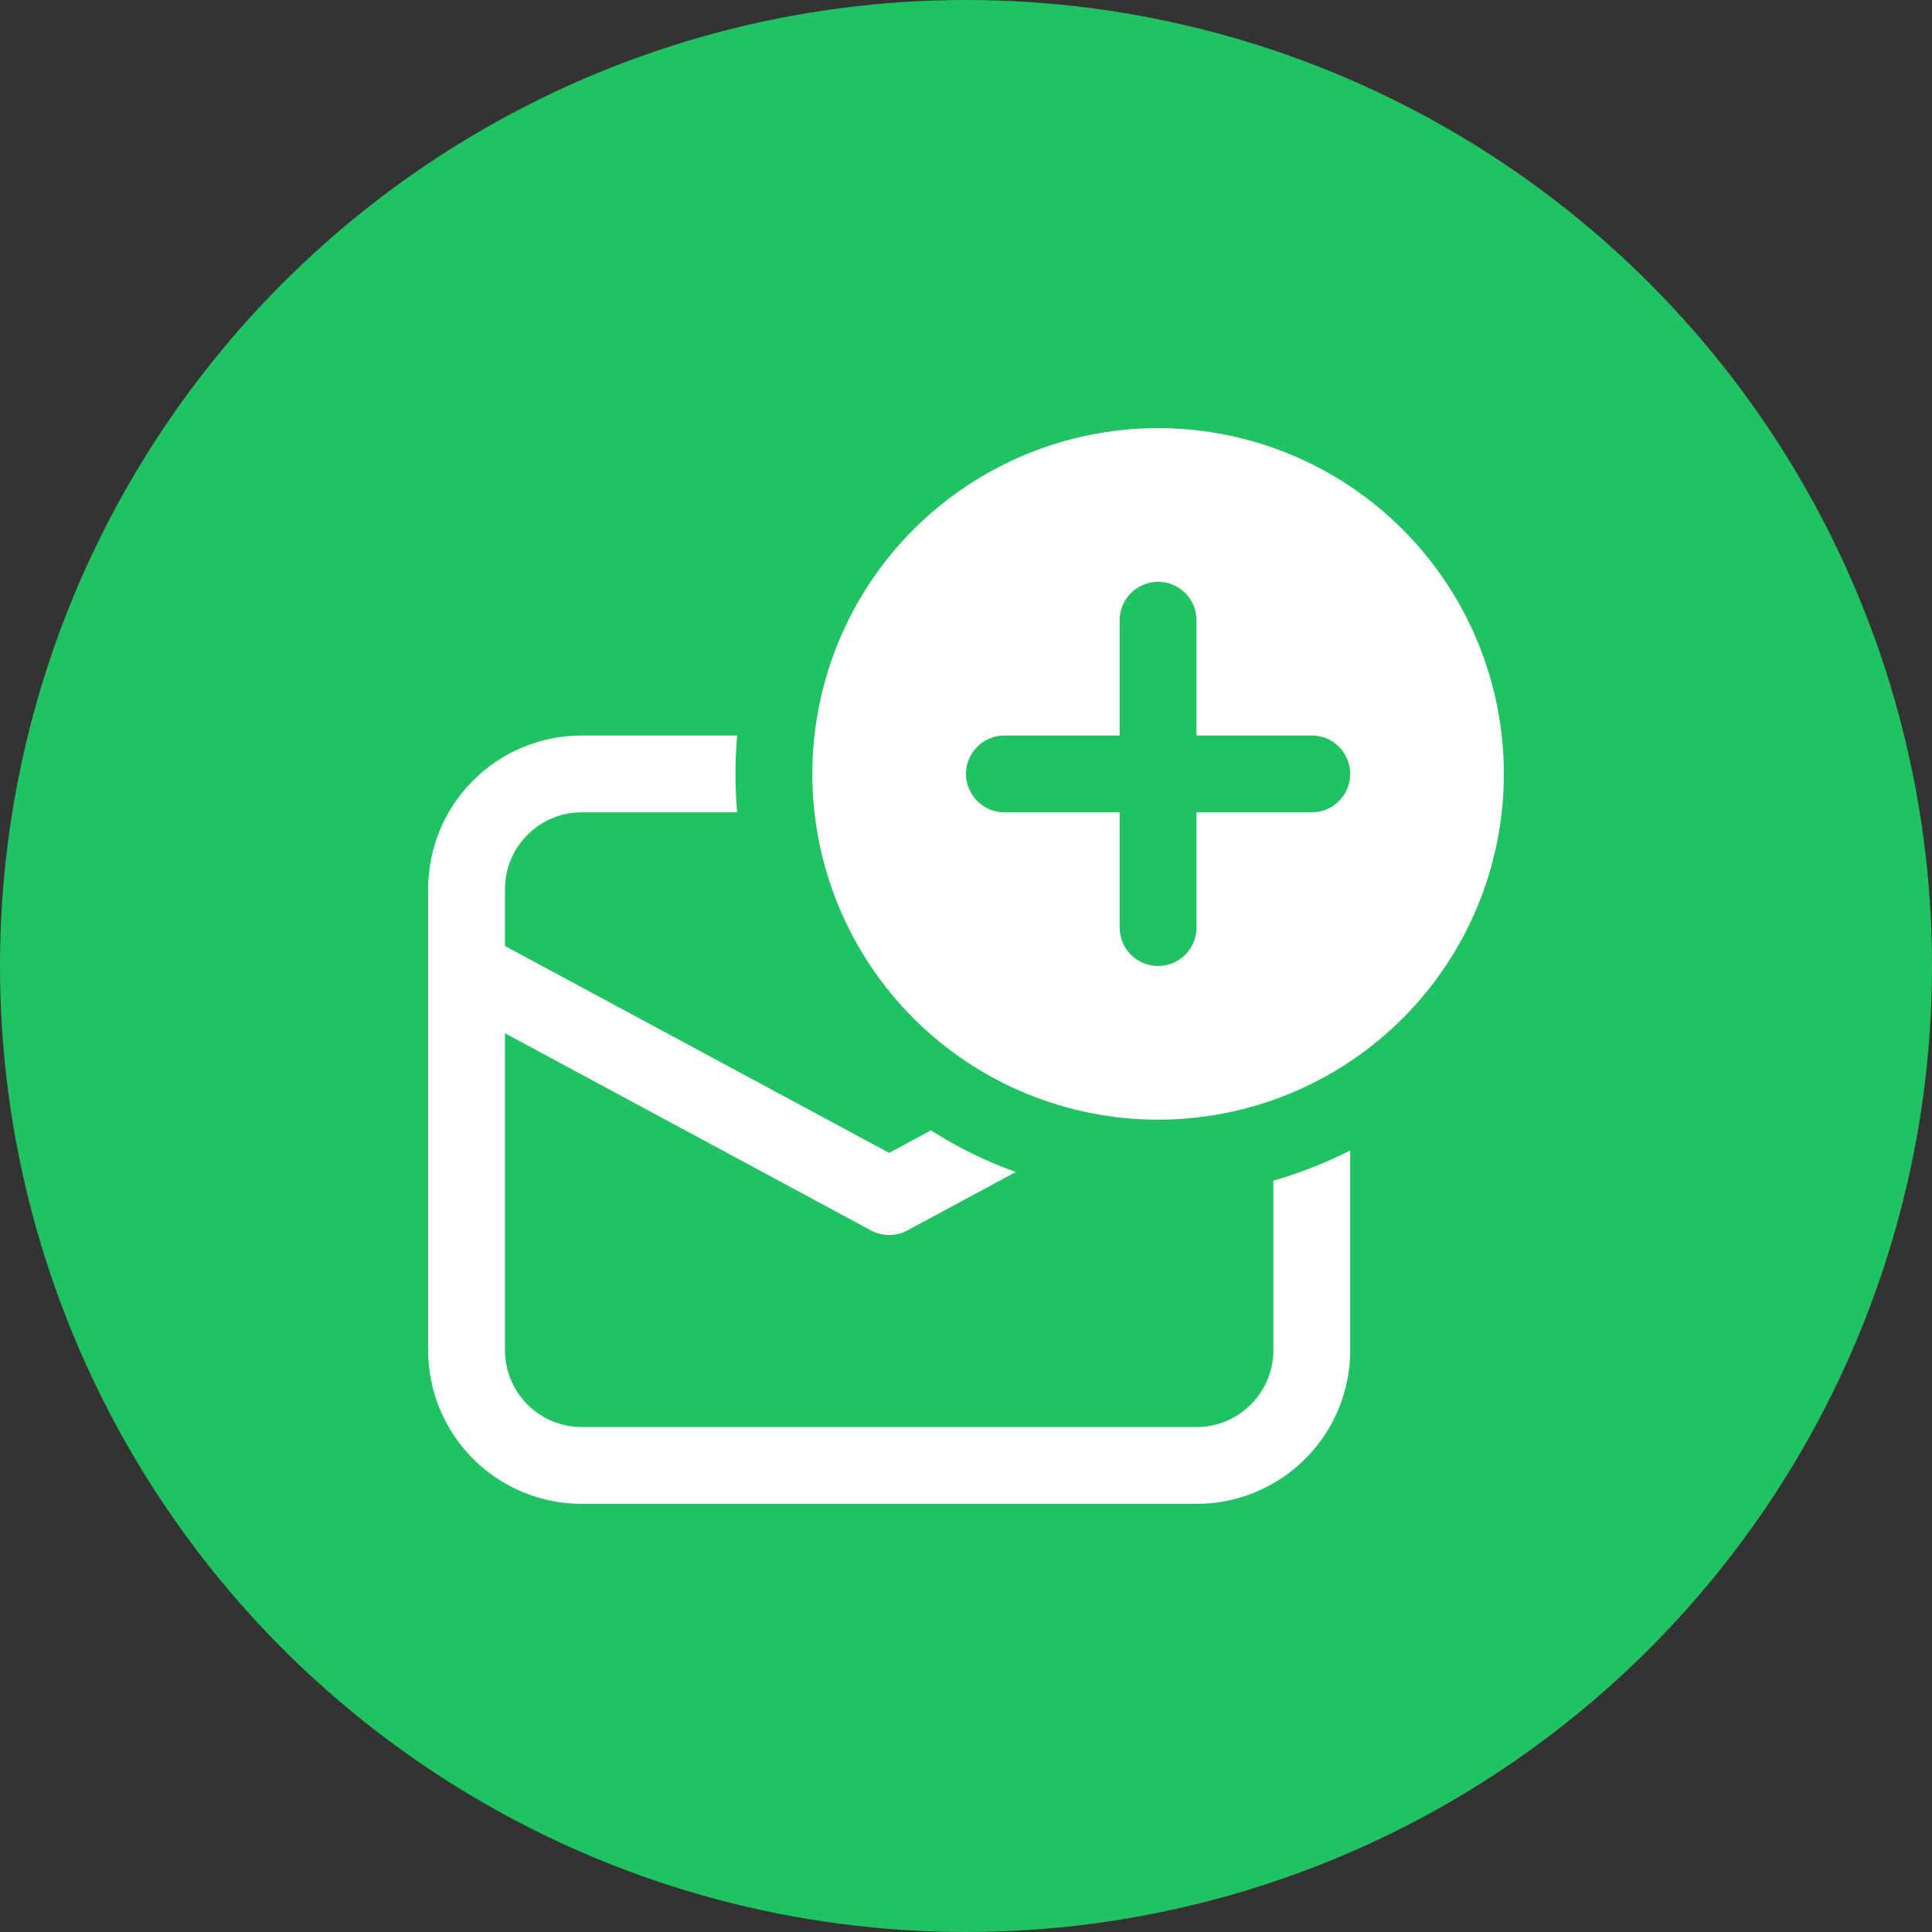
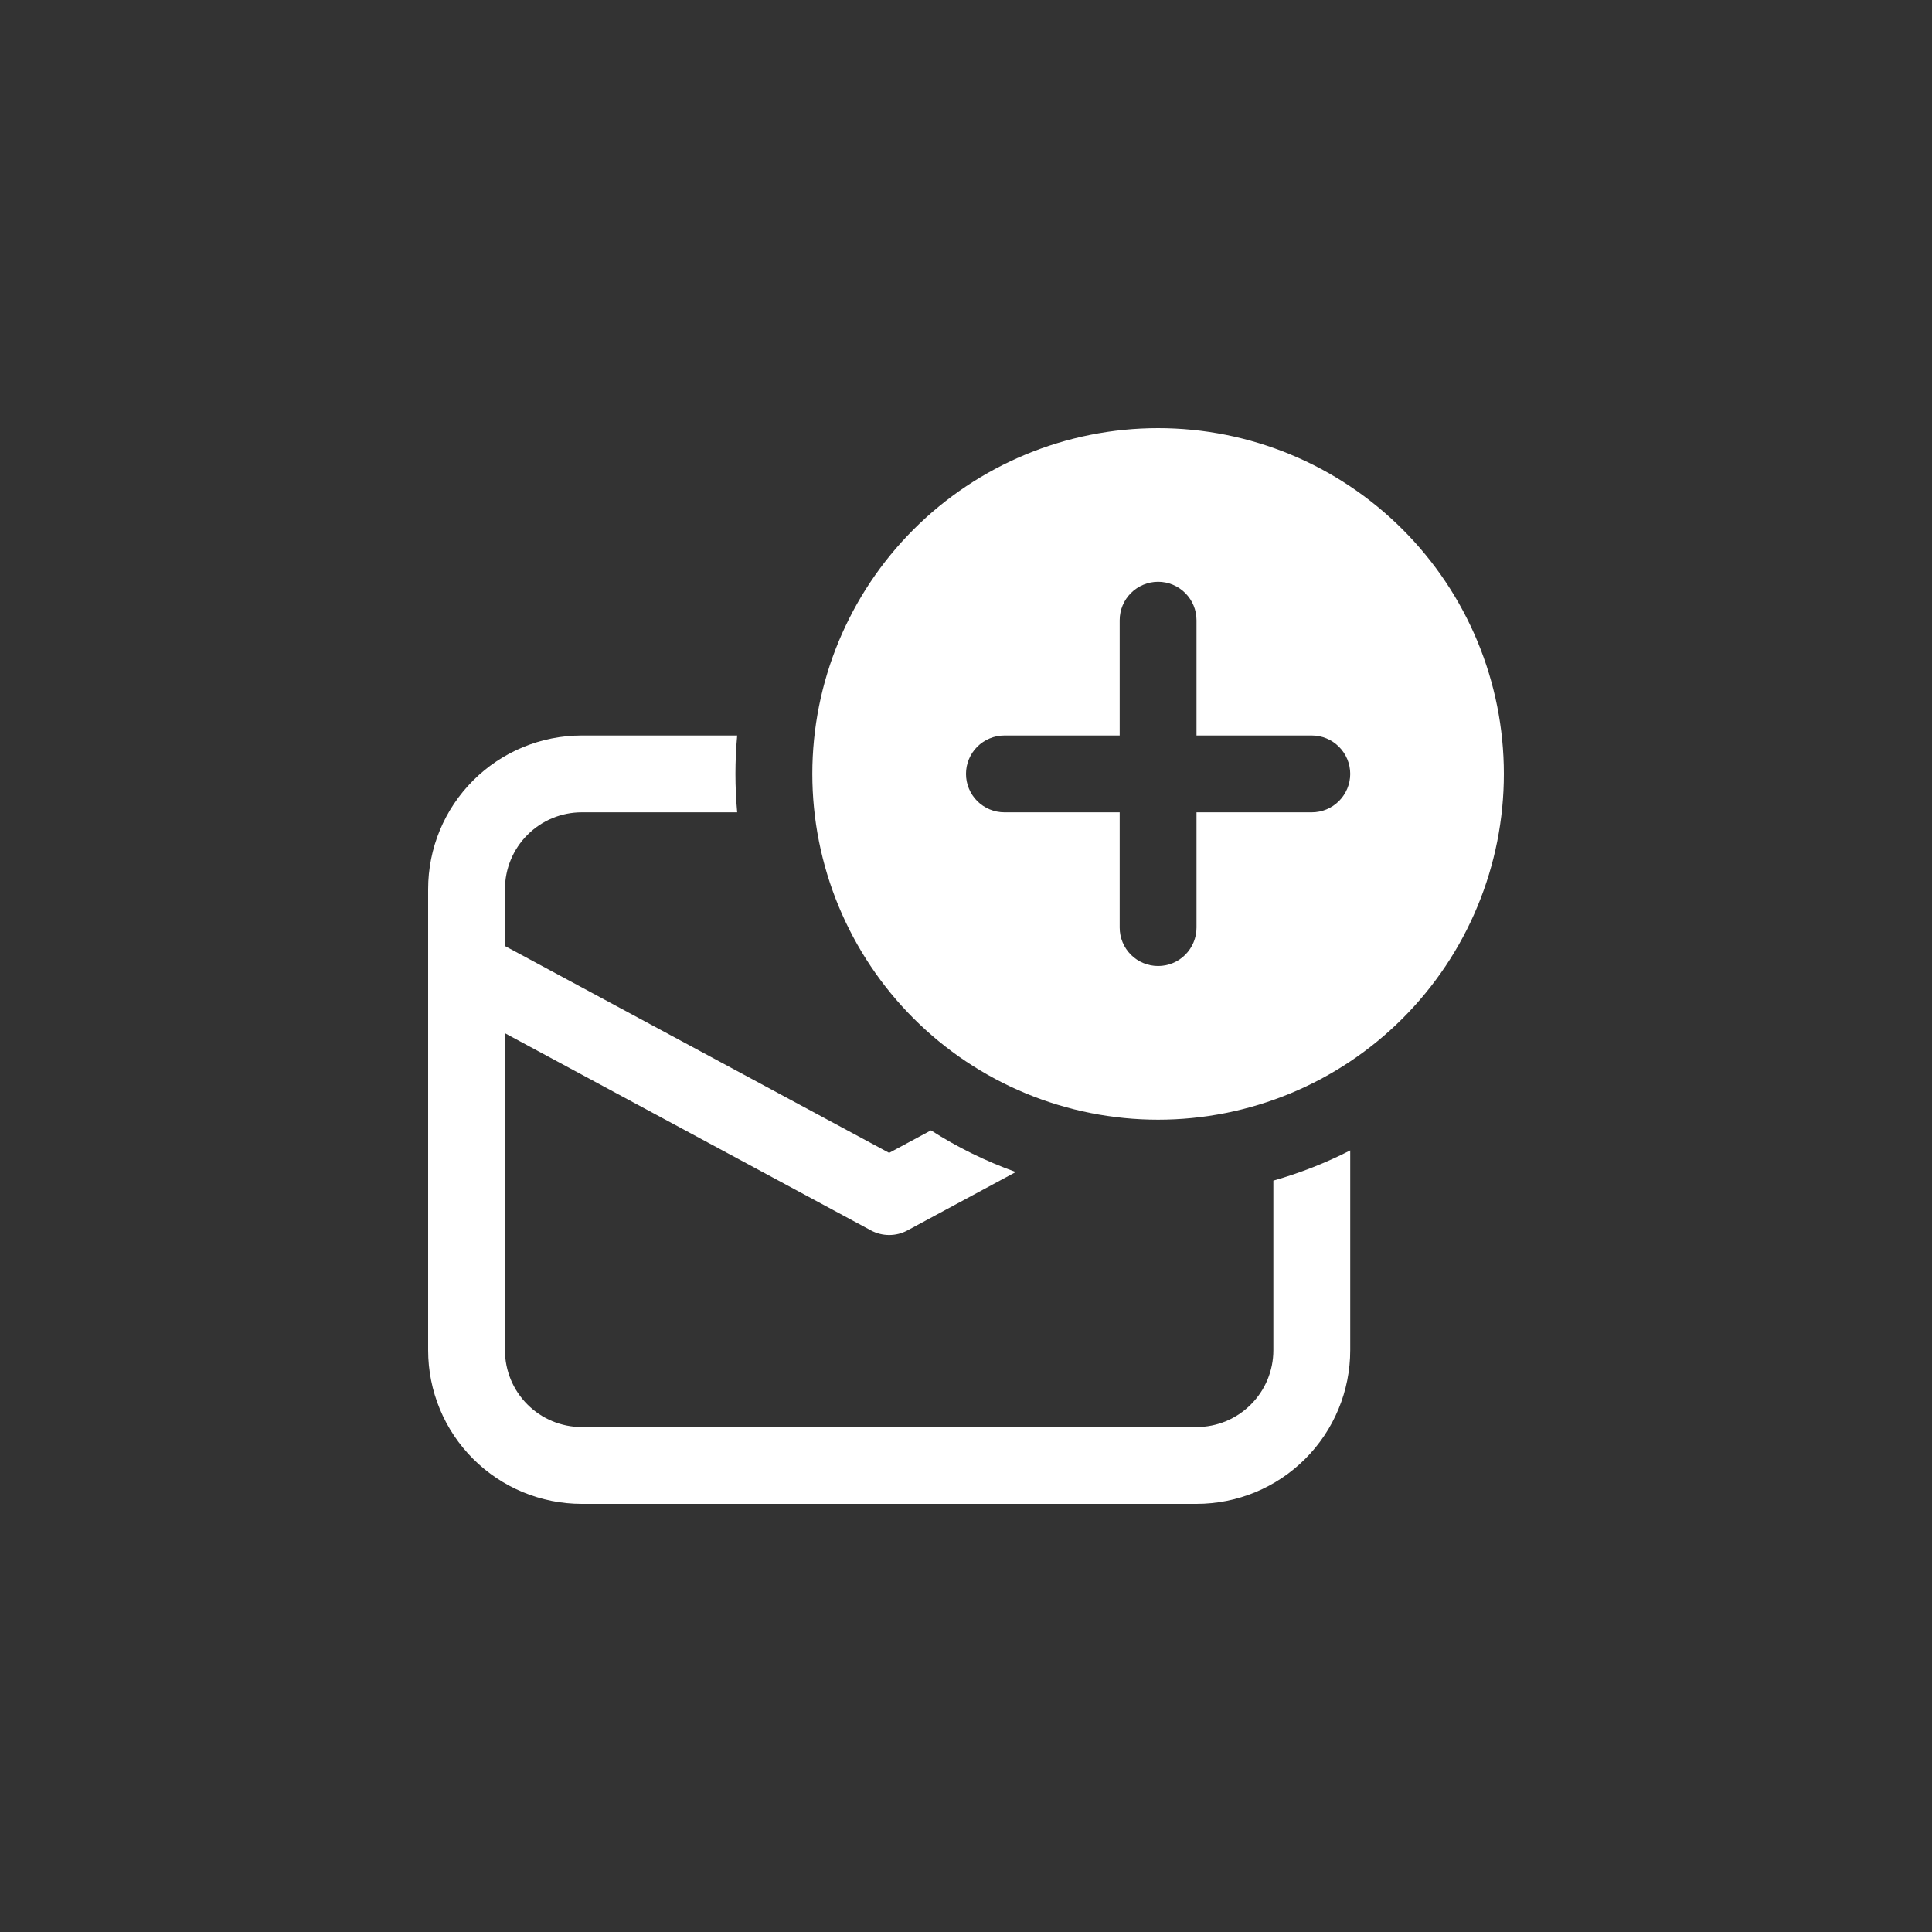
<svg xmlns="http://www.w3.org/2000/svg" width="55" height="55" viewBox="0 0 55 55" fill="none">
  <rect x="0" y="0" width="55" height="55" fill="#333333" stroke="none" />
-   <circle cx="27.5" cy="27.5" r="27.5" fill="#20C262" />
  <path d="M42.812 22.031C42.812 23.324 42.558 24.604 42.063 25.798C41.569 26.993 40.843 28.078 39.929 28.992C39.015 29.906 37.93 30.631 36.736 31.126C35.541 31.62 34.261 31.875 32.969 31.875C31.676 31.875 30.396 31.62 29.202 31.126C28.007 30.631 26.922 29.906 26.008 28.992C25.094 28.078 24.369 26.993 23.874 25.798C23.38 24.604 23.125 23.324 23.125 22.031C23.125 19.421 24.162 16.917 26.008 15.071C27.854 13.225 30.358 12.188 32.969 12.188C35.58 12.188 38.083 13.225 39.929 15.071C41.775 16.917 42.812 19.421 42.812 22.031ZM34.062 17.656C34.062 17.366 33.947 17.088 33.742 16.883C33.537 16.678 33.259 16.562 32.969 16.562C32.679 16.562 32.401 16.678 32.195 16.883C31.99 17.088 31.875 17.366 31.875 17.656V20.938H28.594C28.304 20.938 28.026 21.053 27.82 21.258C27.615 21.463 27.5 21.741 27.5 22.031C27.5 22.321 27.615 22.599 27.82 22.805C28.026 23.01 28.304 23.125 28.594 23.125H31.875V26.406C31.875 26.696 31.99 26.974 32.195 27.18C32.401 27.385 32.679 27.5 32.969 27.5C33.259 27.5 33.537 27.385 33.742 27.18C33.947 26.974 34.062 26.696 34.062 26.406V23.125H37.344C37.634 23.125 37.912 23.01 38.117 22.805C38.322 22.599 38.438 22.321 38.438 22.031C38.438 21.741 38.322 21.463 38.117 21.258C37.912 21.053 37.634 20.938 37.344 20.938H34.062V17.656ZM36.25 38.438V33.61C37.014 33.392 37.743 33.106 38.438 32.75V38.438C38.438 39.598 37.977 40.711 37.156 41.531C36.336 42.352 35.223 42.812 34.062 42.812H16.562C15.402 42.812 14.289 42.352 13.469 41.531C12.648 40.711 12.188 39.598 12.188 38.438V25.312C12.188 24.152 12.648 23.039 13.469 22.219C14.289 21.398 15.402 20.938 16.562 20.938H20.986C20.92 21.665 20.92 22.397 20.986 23.125H16.562C15.982 23.125 15.426 23.355 15.016 23.766C14.605 24.176 14.375 24.732 14.375 25.312V26.931L25.312 32.82L26.503 32.179C27.256 32.662 28.061 33.057 28.918 33.365L25.833 35.027C25.674 35.113 25.495 35.158 25.314 35.158C25.132 35.158 24.954 35.113 24.794 35.027L14.375 29.414V38.438C14.375 39.018 14.605 39.574 15.016 39.984C15.426 40.395 15.982 40.625 16.562 40.625H34.062C34.643 40.625 35.199 40.395 35.609 39.984C36.02 39.574 36.25 39.018 36.25 38.438Z" fill="white" />
</svg>